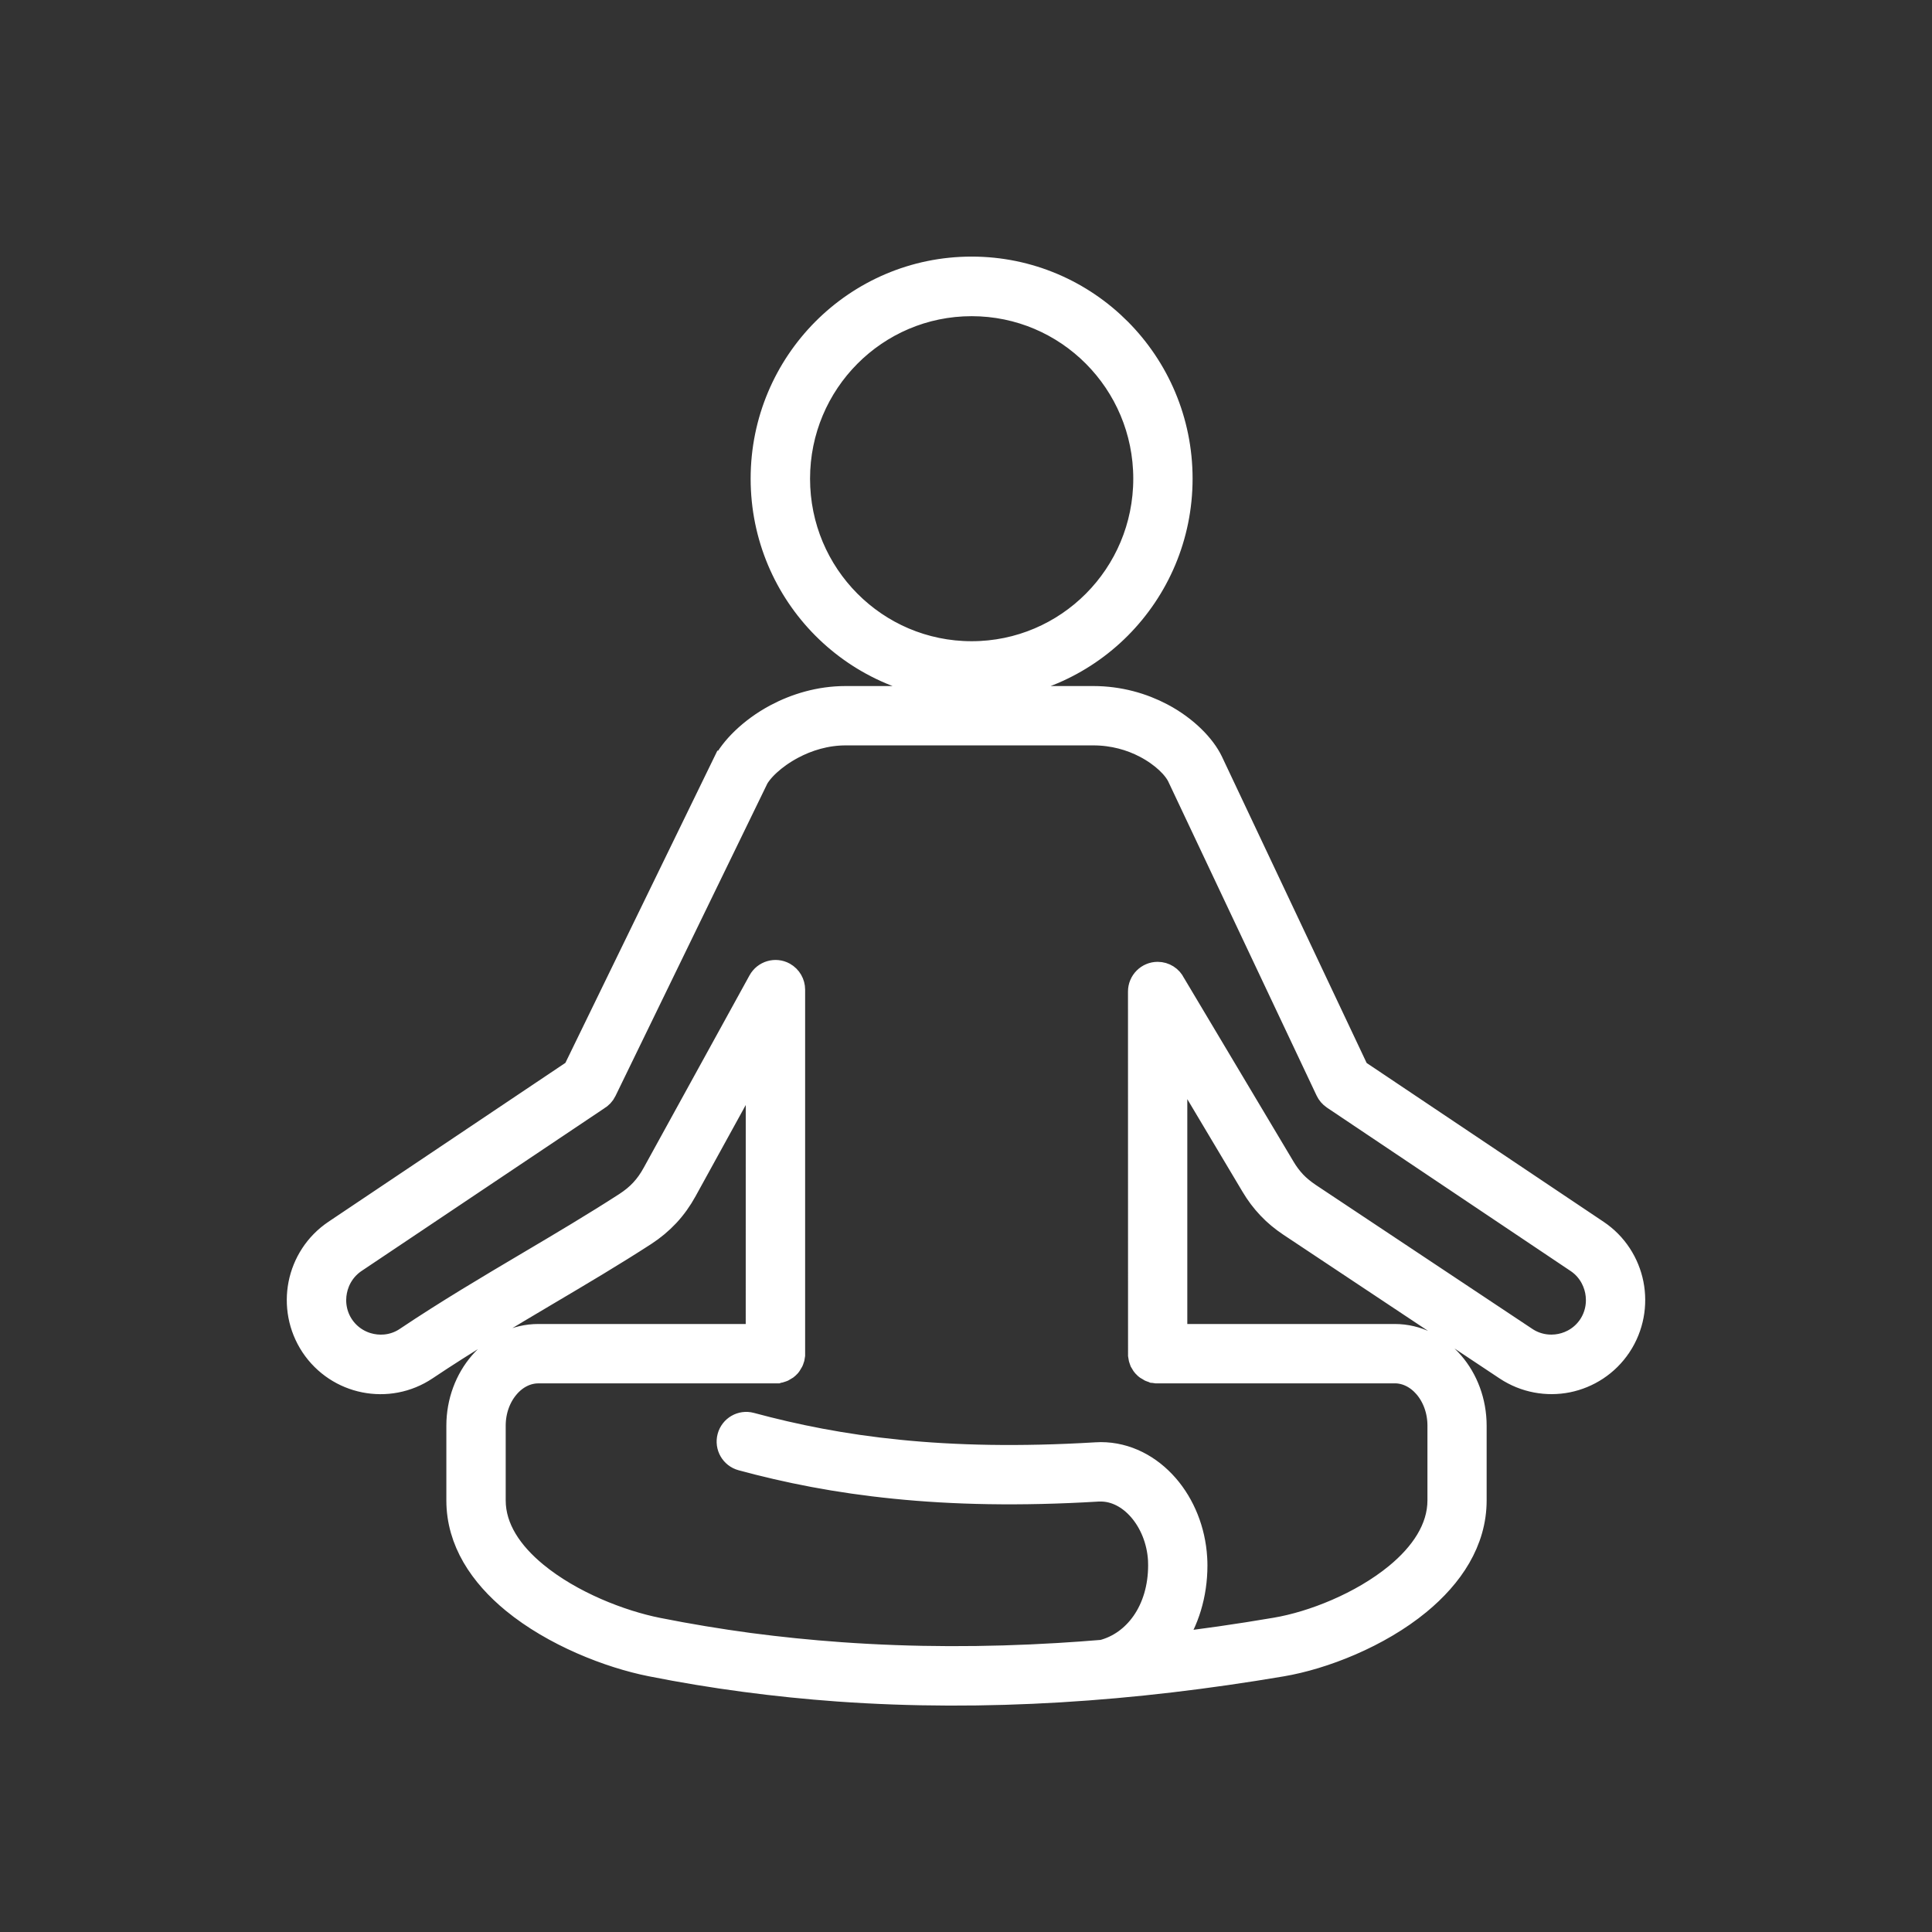
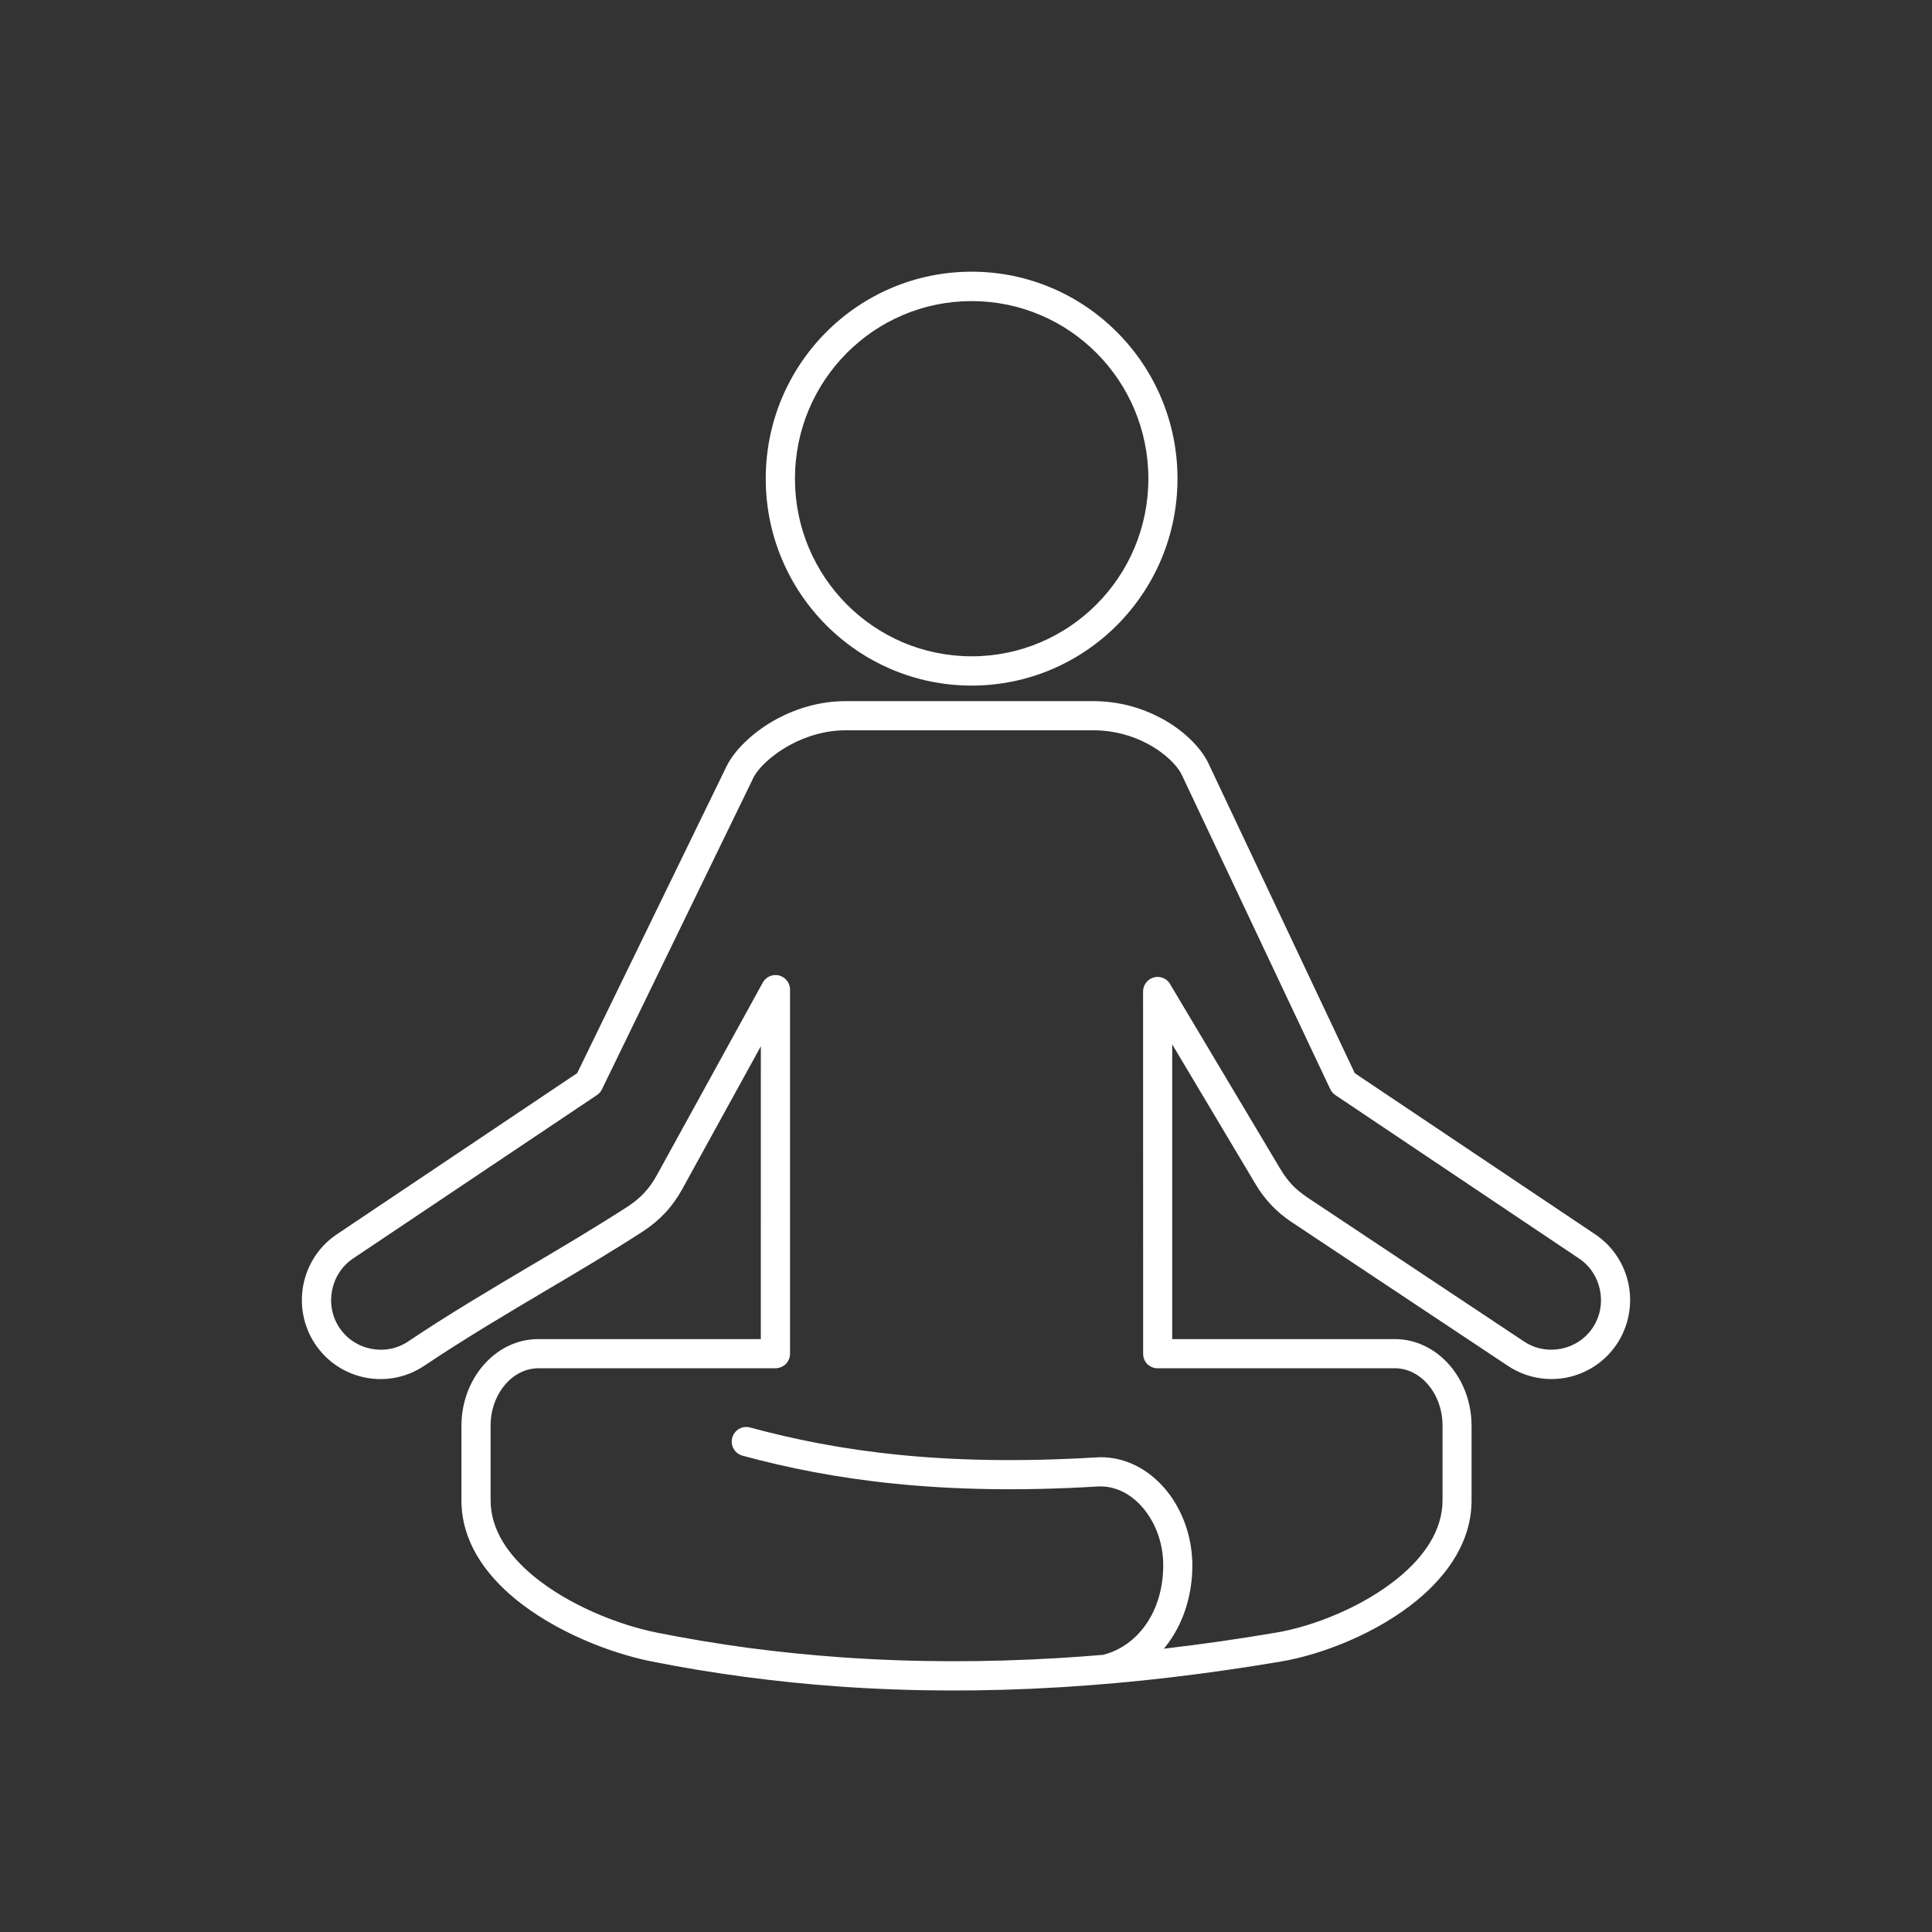
<svg xmlns="http://www.w3.org/2000/svg" width="64" height="64" viewBox="0 0 64 64" fill="none">
  <rect x="0" y="0" width="64" height="64" fill="#333333" stroke="none" />
  <mask id="path-1-outside-1_1_164" maskUnits="userSpaceOnUse" x="9" y="8" width="46" height="49" fill="black">
    <rect fill="white" x="9" y="8" width="46" height="49" />
-     <path fill-rule="evenodd" clip-rule="evenodd" d="M32.188 21.741C33.803 21.741 35.268 21.082 36.327 20.018C37.386 18.954 38.041 17.482 38.041 15.857C38.041 14.233 37.386 12.761 36.327 11.697C35.268 10.632 33.803 9.974 32.188 9.974C30.57 9.974 29.107 10.632 28.048 11.697C26.989 12.761 26.334 14.233 26.334 15.857C26.334 17.484 26.989 18.954 28.048 20.018C29.107 21.083 30.57 21.741 32.188 21.741ZM24.596 48.221C24.34 48.152 24.187 47.887 24.256 47.629C24.324 47.372 24.588 47.218 24.844 47.287C26.305 47.681 27.899 48.005 29.757 48.191C31.623 48.379 33.762 48.431 36.309 48.278C36.372 48.274 36.424 48.272 36.463 48.272C37.288 48.272 38.028 48.668 38.573 49.295C39.097 49.899 39.437 50.724 39.49 51.614C39.496 51.705 39.498 51.786 39.498 51.855C39.498 52.809 39.224 53.68 38.746 54.364C38.685 54.451 38.622 54.534 38.555 54.615C39.797 54.471 41.039 54.293 42.281 54.081C43.509 53.873 45.143 53.234 46.328 52.261C47.18 51.561 47.786 50.69 47.786 49.699V47.226C47.786 46.69 47.599 46.205 47.298 45.857C47.013 45.528 46.627 45.325 46.204 45.325L38.35 45.326H38.313L38.266 45.319C38.262 45.319 38.258 45.316 38.254 45.316L38.242 45.315C38.238 45.313 38.234 45.313 38.23 45.313L38.16 45.289L38.15 45.285L38.071 45.237L38.059 45.231L38.049 45.225L38.03 45.21L37.982 45.162L37.959 45.133L37.911 45.053L37.904 45.034L37.884 44.974L37.882 44.964L37.868 44.881V44.846L37.866 32.846C37.866 32.579 38.083 32.362 38.349 32.362C38.537 32.362 38.703 32.471 38.779 32.631L42.413 38.724C42.533 38.928 42.663 39.1 42.807 39.253C42.95 39.403 43.118 39.539 43.315 39.672L50.481 44.436C50.857 44.688 51.304 44.761 51.719 44.678C52.133 44.594 52.513 44.355 52.763 43.979C53.012 43.603 53.085 43.156 53.003 42.741C52.92 42.325 52.682 41.939 52.306 41.688L44.234 36.275C44.159 36.223 44.102 36.156 44.066 36.079L39.157 25.686C39.002 25.355 38.59 24.94 37.99 24.625C37.504 24.37 36.9 24.192 36.215 24.192H28.015C27.34 24.192 26.718 24.386 26.206 24.659C25.561 25.003 25.106 25.452 24.942 25.789H24.945L19.939 36.087C19.896 36.178 19.825 36.249 19.744 36.296L11.698 41.688C11.324 41.939 11.084 42.323 11.001 42.74C10.918 43.156 10.991 43.603 11.241 43.979C11.491 44.355 11.873 44.596 12.288 44.679C12.704 44.762 13.146 44.689 13.52 44.438C14.859 43.54 16.229 42.728 17.579 41.929C18.662 41.288 19.73 40.655 20.781 39.977C21 39.834 21.185 39.684 21.342 39.514C21.5 39.345 21.638 39.15 21.764 38.92L25.267 32.551C25.395 32.318 25.688 32.231 25.921 32.359C26.08 32.449 26.171 32.613 26.171 32.783V44.877L26.157 44.96L26.133 45.032L26.129 45.041L26.07 45.14L26.055 45.16L26.015 45.2L25.986 45.224L25.887 45.283L25.877 45.287L25.806 45.31L25.736 45.322L25.726 45.326H17.835C17.412 45.326 17.024 45.53 16.741 45.859C16.439 46.207 16.252 46.691 16.252 47.228V49.701C16.252 50.678 16.845 51.527 17.681 52.215C18.87 53.195 20.529 53.838 21.77 54.085C22.793 54.289 23.805 54.455 24.803 54.59C25.805 54.722 26.816 54.825 27.838 54.898C30.245 55.07 32.65 55.07 35.053 54.926C35.55 54.896 36.045 54.861 36.543 54.819C37.126 54.669 37.614 54.309 37.961 53.812C38.327 53.288 38.533 52.609 38.533 51.855C38.533 51.782 38.531 51.721 38.529 51.671C38.49 50.999 38.234 50.379 37.844 49.93C37.476 49.507 36.99 49.24 36.461 49.24C36.417 49.24 36.384 49.24 36.364 49.242C33.768 49.398 31.577 49.345 29.66 49.151C27.737 48.959 26.094 48.627 24.596 48.221ZM38.831 44.359H46.202C46.915 44.359 47.56 44.691 48.023 45.227C48.47 45.744 48.747 46.454 48.747 47.23V49.703C48.747 51.026 47.995 52.142 46.936 53.015C45.619 54.099 43.803 54.809 42.439 55.039C39.996 55.452 37.553 55.747 35.109 55.893C32.66 56.04 30.213 56.04 27.769 55.866C26.747 55.792 25.718 55.688 24.677 55.549C23.634 55.411 22.602 55.24 21.583 55.037C20.219 54.766 18.39 54.053 17.069 52.967C16.026 52.109 15.286 51.015 15.286 49.703V47.23C15.286 46.454 15.564 45.746 16.011 45.228C16.475 44.691 17.119 44.359 17.831 44.359H25.203L25.204 34.659L22.604 39.385C22.443 39.678 22.258 39.937 22.039 40.173C21.821 40.406 21.577 40.61 21.297 40.792C20.268 41.459 19.172 42.108 18.061 42.765C16.729 43.554 15.375 44.357 14.052 45.244C13.454 45.645 12.749 45.764 12.095 45.633C11.442 45.503 10.838 45.121 10.438 44.522C10.039 43.92 9.921 43.212 10.05 42.555C10.18 41.898 10.56 41.291 11.157 40.889L19.12 35.549L24.077 25.366H24.079C24.319 24.874 24.927 24.246 25.754 23.805C26.389 23.467 27.165 23.226 28.013 23.226H36.213C37.063 23.226 37.819 23.451 38.433 23.774C39.226 24.191 39.791 24.785 40.026 25.277L44.879 35.551L52.843 40.889C53.44 41.289 53.82 41.898 53.95 42.553C54.079 43.21 53.961 43.916 53.564 44.518L53.562 44.52C53.164 45.119 52.56 45.499 51.908 45.632C51.255 45.762 50.55 45.643 49.952 45.246L42.785 40.482C42.535 40.315 42.315 40.133 42.116 39.922C41.917 39.712 41.744 39.483 41.59 39.223L38.831 34.596L38.831 44.359ZM37.008 20.703C35.774 21.943 34.069 22.711 32.186 22.711C30.302 22.711 28.598 21.943 27.363 20.703C26.129 19.462 25.366 17.749 25.366 15.855C25.366 13.962 26.129 12.249 27.363 11.008C28.598 9.768 30.302 9 32.186 9C34.069 9 35.774 9.768 37.008 11.008C38.242 12.249 39.006 13.962 39.006 15.855C39.006 17.749 38.242 19.462 37.008 20.703Z" />
+     <path fill-rule="evenodd" clip-rule="evenodd" d="M32.188 21.741C33.803 21.741 35.268 21.082 36.327 20.018C37.386 18.954 38.041 17.482 38.041 15.857C38.041 14.233 37.386 12.761 36.327 11.697C35.268 10.632 33.803 9.974 32.188 9.974C30.57 9.974 29.107 10.632 28.048 11.697C26.989 12.761 26.334 14.233 26.334 15.857C26.334 17.484 26.989 18.954 28.048 20.018C29.107 21.083 30.57 21.741 32.188 21.741ZM24.596 48.221C24.34 48.152 24.187 47.887 24.256 47.629C24.324 47.372 24.588 47.218 24.844 47.287C26.305 47.681 27.899 48.005 29.757 48.191C31.623 48.379 33.762 48.431 36.309 48.278C36.372 48.274 36.424 48.272 36.463 48.272C37.288 48.272 38.028 48.668 38.573 49.295C39.097 49.899 39.437 50.724 39.49 51.614C39.496 51.705 39.498 51.786 39.498 51.855C39.498 52.809 39.224 53.68 38.746 54.364C38.685 54.451 38.622 54.534 38.555 54.615C39.797 54.471 41.039 54.293 42.281 54.081C43.509 53.873 45.143 53.234 46.328 52.261C47.18 51.561 47.786 50.69 47.786 49.699V47.226C47.786 46.69 47.599 46.205 47.298 45.857C47.013 45.528 46.627 45.325 46.204 45.325L38.35 45.326H38.313L38.266 45.319C38.262 45.319 38.258 45.316 38.254 45.316L38.242 45.315C38.238 45.313 38.234 45.313 38.23 45.313L38.16 45.289L38.15 45.285L38.071 45.237L38.059 45.231L38.049 45.225L38.03 45.21L37.982 45.162L37.959 45.133L37.911 45.053L37.904 45.034L37.884 44.974L37.882 44.964L37.868 44.881V44.846L37.866 32.846C37.866 32.579 38.083 32.362 38.349 32.362C38.537 32.362 38.703 32.471 38.779 32.631L42.413 38.724C42.533 38.928 42.663 39.1 42.807 39.253C42.95 39.403 43.118 39.539 43.315 39.672L50.481 44.436C50.857 44.688 51.304 44.761 51.719 44.678C52.133 44.594 52.513 44.355 52.763 43.979C53.012 43.603 53.085 43.156 53.003 42.741C52.92 42.325 52.682 41.939 52.306 41.688L44.234 36.275C44.159 36.223 44.102 36.156 44.066 36.079L39.157 25.686C39.002 25.355 38.59 24.94 37.99 24.625C37.504 24.37 36.9 24.192 36.215 24.192H28.015C27.34 24.192 26.718 24.386 26.206 24.659C25.561 25.003 25.106 25.452 24.942 25.789H24.945L19.939 36.087C19.896 36.178 19.825 36.249 19.744 36.296L11.698 41.688C11.324 41.939 11.084 42.323 11.001 42.74C10.918 43.156 10.991 43.603 11.241 43.979C11.491 44.355 11.873 44.596 12.288 44.679C12.704 44.762 13.146 44.689 13.52 44.438C14.859 43.54 16.229 42.728 17.579 41.929C18.662 41.288 19.73 40.655 20.781 39.977C21 39.834 21.185 39.684 21.342 39.514C21.5 39.345 21.638 39.15 21.764 38.92L25.267 32.551C25.395 32.318 25.688 32.231 25.921 32.359C26.08 32.449 26.171 32.613 26.171 32.783V44.877L26.157 44.96L26.133 45.032L26.129 45.041L26.07 45.14L26.015 45.2L25.986 45.224L25.887 45.283L25.877 45.287L25.806 45.31L25.736 45.322L25.726 45.326H17.835C17.412 45.326 17.024 45.53 16.741 45.859C16.439 46.207 16.252 46.691 16.252 47.228V49.701C16.252 50.678 16.845 51.527 17.681 52.215C18.87 53.195 20.529 53.838 21.77 54.085C22.793 54.289 23.805 54.455 24.803 54.59C25.805 54.722 26.816 54.825 27.838 54.898C30.245 55.07 32.65 55.07 35.053 54.926C35.55 54.896 36.045 54.861 36.543 54.819C37.126 54.669 37.614 54.309 37.961 53.812C38.327 53.288 38.533 52.609 38.533 51.855C38.533 51.782 38.531 51.721 38.529 51.671C38.49 50.999 38.234 50.379 37.844 49.93C37.476 49.507 36.99 49.24 36.461 49.24C36.417 49.24 36.384 49.24 36.364 49.242C33.768 49.398 31.577 49.345 29.66 49.151C27.737 48.959 26.094 48.627 24.596 48.221ZM38.831 44.359H46.202C46.915 44.359 47.56 44.691 48.023 45.227C48.47 45.744 48.747 46.454 48.747 47.23V49.703C48.747 51.026 47.995 52.142 46.936 53.015C45.619 54.099 43.803 54.809 42.439 55.039C39.996 55.452 37.553 55.747 35.109 55.893C32.66 56.04 30.213 56.04 27.769 55.866C26.747 55.792 25.718 55.688 24.677 55.549C23.634 55.411 22.602 55.24 21.583 55.037C20.219 54.766 18.39 54.053 17.069 52.967C16.026 52.109 15.286 51.015 15.286 49.703V47.23C15.286 46.454 15.564 45.746 16.011 45.228C16.475 44.691 17.119 44.359 17.831 44.359H25.203L25.204 34.659L22.604 39.385C22.443 39.678 22.258 39.937 22.039 40.173C21.821 40.406 21.577 40.61 21.297 40.792C20.268 41.459 19.172 42.108 18.061 42.765C16.729 43.554 15.375 44.357 14.052 45.244C13.454 45.645 12.749 45.764 12.095 45.633C11.442 45.503 10.838 45.121 10.438 44.522C10.039 43.92 9.921 43.212 10.05 42.555C10.18 41.898 10.56 41.291 11.157 40.889L19.12 35.549L24.077 25.366H24.079C24.319 24.874 24.927 24.246 25.754 23.805C26.389 23.467 27.165 23.226 28.013 23.226H36.213C37.063 23.226 37.819 23.451 38.433 23.774C39.226 24.191 39.791 24.785 40.026 25.277L44.879 35.551L52.843 40.889C53.44 41.289 53.82 41.898 53.95 42.553C54.079 43.21 53.961 43.916 53.564 44.518L53.562 44.52C53.164 45.119 52.56 45.499 51.908 45.632C51.255 45.762 50.55 45.643 49.952 45.246L42.785 40.482C42.535 40.315 42.315 40.133 42.116 39.922C41.917 39.712 41.744 39.483 41.59 39.223L38.831 34.596L38.831 44.359ZM37.008 20.703C35.774 21.943 34.069 22.711 32.186 22.711C30.302 22.711 28.598 21.943 27.363 20.703C26.129 19.462 25.366 17.749 25.366 15.855C25.366 13.962 26.129 12.249 27.363 11.008C28.598 9.768 30.302 9 32.186 9C34.069 9 35.774 9.768 37.008 11.008C38.242 12.249 39.006 13.962 39.006 15.855C39.006 17.749 38.242 19.462 37.008 20.703Z" />
  </mask>
  <path fill-rule="evenodd" clip-rule="evenodd" d="M32.188 21.741C33.803 21.741 35.268 21.082 36.327 20.018C37.386 18.954 38.041 17.482 38.041 15.857C38.041 14.233 37.386 12.761 36.327 11.697C35.268 10.632 33.803 9.974 32.188 9.974C30.57 9.974 29.107 10.632 28.048 11.697C26.989 12.761 26.334 14.233 26.334 15.857C26.334 17.484 26.989 18.954 28.048 20.018C29.107 21.083 30.57 21.741 32.188 21.741ZM24.596 48.221C24.34 48.152 24.187 47.887 24.256 47.629C24.324 47.372 24.588 47.218 24.844 47.287C26.305 47.681 27.899 48.005 29.757 48.191C31.623 48.379 33.762 48.431 36.309 48.278C36.372 48.274 36.424 48.272 36.463 48.272C37.288 48.272 38.028 48.668 38.573 49.295C39.097 49.899 39.437 50.724 39.49 51.614C39.496 51.705 39.498 51.786 39.498 51.855C39.498 52.809 39.224 53.68 38.746 54.364C38.685 54.451 38.622 54.534 38.555 54.615C39.797 54.471 41.039 54.293 42.281 54.081C43.509 53.873 45.143 53.234 46.328 52.261C47.18 51.561 47.786 50.69 47.786 49.699V47.226C47.786 46.69 47.599 46.205 47.298 45.857C47.013 45.528 46.627 45.325 46.204 45.325L38.35 45.326H38.313L38.266 45.319C38.262 45.319 38.258 45.316 38.254 45.316L38.242 45.315C38.238 45.313 38.234 45.313 38.23 45.313L38.16 45.289L38.15 45.285L38.071 45.237L38.059 45.231L38.049 45.225L38.03 45.21L37.982 45.162L37.959 45.133L37.911 45.053L37.904 45.034L37.884 44.974L37.882 44.964L37.868 44.881V44.846L37.866 32.846C37.866 32.579 38.083 32.362 38.349 32.362C38.537 32.362 38.703 32.471 38.779 32.631L42.413 38.724C42.533 38.928 42.663 39.1 42.807 39.253C42.95 39.403 43.118 39.539 43.315 39.672L50.481 44.436C50.857 44.688 51.304 44.761 51.719 44.678C52.133 44.594 52.513 44.355 52.763 43.979C53.012 43.603 53.085 43.156 53.003 42.741C52.92 42.325 52.682 41.939 52.306 41.688L44.234 36.275C44.159 36.223 44.102 36.156 44.066 36.079L39.157 25.686C39.002 25.355 38.59 24.94 37.99 24.625C37.504 24.37 36.9 24.192 36.215 24.192H28.015C27.34 24.192 26.718 24.386 26.206 24.659C25.561 25.003 25.106 25.452 24.942 25.789H24.945L19.939 36.087C19.896 36.178 19.825 36.249 19.744 36.296L11.698 41.688C11.324 41.939 11.084 42.323 11.001 42.74C10.918 43.156 10.991 43.603 11.241 43.979C11.491 44.355 11.873 44.596 12.288 44.679C12.704 44.762 13.146 44.689 13.52 44.438C14.859 43.54 16.229 42.728 17.579 41.929C18.662 41.288 19.73 40.655 20.781 39.977C21 39.834 21.185 39.684 21.342 39.514C21.5 39.345 21.638 39.15 21.764 38.92L25.267 32.551C25.395 32.318 25.688 32.231 25.921 32.359C26.08 32.449 26.171 32.613 26.171 32.783V44.877L26.157 44.96L26.133 45.032L26.129 45.041L26.07 45.14L26.055 45.16L26.015 45.2L25.986 45.224L25.887 45.283L25.877 45.287L25.806 45.31L25.736 45.322L25.726 45.326H17.835C17.412 45.326 17.024 45.53 16.741 45.859C16.439 46.207 16.252 46.691 16.252 47.228V49.701C16.252 50.678 16.845 51.527 17.681 52.215C18.87 53.195 20.529 53.838 21.77 54.085C22.793 54.289 23.805 54.455 24.803 54.59C25.805 54.722 26.816 54.825 27.838 54.898C30.245 55.07 32.65 55.07 35.053 54.926C35.55 54.896 36.045 54.861 36.543 54.819C37.126 54.669 37.614 54.309 37.961 53.812C38.327 53.288 38.533 52.609 38.533 51.855C38.533 51.782 38.531 51.721 38.529 51.671C38.49 50.999 38.234 50.379 37.844 49.93C37.476 49.507 36.99 49.24 36.461 49.24C36.417 49.24 36.384 49.24 36.364 49.242C33.768 49.398 31.577 49.345 29.66 49.151C27.737 48.959 26.094 48.627 24.596 48.221ZM38.831 44.359H46.202C46.915 44.359 47.56 44.691 48.023 45.227C48.47 45.744 48.747 46.454 48.747 47.23V49.703C48.747 51.026 47.995 52.142 46.936 53.015C45.619 54.099 43.803 54.809 42.439 55.039C39.996 55.452 37.553 55.747 35.109 55.893C32.66 56.04 30.213 56.04 27.769 55.866C26.747 55.792 25.718 55.688 24.677 55.549C23.634 55.411 22.602 55.24 21.583 55.037C20.219 54.766 18.39 54.053 17.069 52.967C16.026 52.109 15.286 51.015 15.286 49.703V47.23C15.286 46.454 15.564 45.746 16.011 45.228C16.475 44.691 17.119 44.359 17.831 44.359H25.203L25.204 34.659L22.604 39.385C22.443 39.678 22.258 39.937 22.039 40.173C21.821 40.406 21.577 40.61 21.297 40.792C20.268 41.459 19.172 42.108 18.061 42.765C16.729 43.554 15.375 44.357 14.052 45.244C13.454 45.645 12.749 45.764 12.095 45.633C11.442 45.503 10.838 45.121 10.438 44.522C10.039 43.92 9.921 43.212 10.05 42.555C10.18 41.898 10.56 41.291 11.157 40.889L19.12 35.549L24.077 25.366H24.079C24.319 24.874 24.927 24.246 25.754 23.805C26.389 23.467 27.165 23.226 28.013 23.226H36.213C37.063 23.226 37.819 23.451 38.433 23.774C39.226 24.191 39.791 24.785 40.026 25.277L44.879 35.551L52.843 40.889C53.44 41.289 53.82 41.898 53.95 42.553C54.079 43.21 53.961 43.916 53.564 44.518L53.562 44.52C53.164 45.119 52.56 45.499 51.908 45.632C51.255 45.762 50.55 45.643 49.952 45.246L42.785 40.482C42.535 40.315 42.315 40.133 42.116 39.922C41.917 39.712 41.744 39.483 41.59 39.223L38.831 34.596L38.831 44.359ZM37.008 20.703C35.774 21.943 34.069 22.711 32.186 22.711C30.302 22.711 28.598 21.943 27.363 20.703C26.129 19.462 25.366 17.749 25.366 15.855C25.366 13.962 26.129 12.249 27.363 11.008C28.598 9.768 30.302 9 32.186 9C34.069 9 35.774 9.768 37.008 11.008C38.242 12.249 39.006 13.962 39.006 15.855C39.006 17.749 38.242 19.462 37.008 20.703Z" fill="white" />
-   <path fill-rule="evenodd" clip-rule="evenodd" d="M32.188 21.741C33.803 21.741 35.268 21.082 36.327 20.018C37.386 18.954 38.041 17.482 38.041 15.857C38.041 14.233 37.386 12.761 36.327 11.697C35.268 10.632 33.803 9.974 32.188 9.974C30.57 9.974 29.107 10.632 28.048 11.697C26.989 12.761 26.334 14.233 26.334 15.857C26.334 17.484 26.989 18.954 28.048 20.018C29.107 21.083 30.57 21.741 32.188 21.741ZM24.596 48.221C24.34 48.152 24.187 47.887 24.256 47.629C24.324 47.372 24.588 47.218 24.844 47.287C26.305 47.681 27.899 48.005 29.757 48.191C31.623 48.379 33.762 48.431 36.309 48.278C36.372 48.274 36.424 48.272 36.463 48.272C37.288 48.272 38.028 48.668 38.573 49.295C39.097 49.899 39.437 50.724 39.49 51.614C39.496 51.705 39.498 51.786 39.498 51.855C39.498 52.809 39.224 53.68 38.746 54.364C38.685 54.451 38.622 54.534 38.555 54.615C39.797 54.471 41.039 54.293 42.281 54.081C43.509 53.873 45.143 53.234 46.328 52.261C47.18 51.561 47.786 50.69 47.786 49.699V47.226C47.786 46.69 47.599 46.205 47.298 45.857C47.013 45.528 46.627 45.325 46.204 45.325L38.35 45.326H38.313L38.266 45.319C38.262 45.319 38.258 45.316 38.254 45.316L38.242 45.315C38.238 45.313 38.234 45.313 38.23 45.313L38.16 45.289L38.15 45.285L38.071 45.237L38.059 45.231L38.049 45.225L38.03 45.21L37.982 45.162L37.959 45.133L37.911 45.053L37.904 45.034L37.884 44.974L37.882 44.964L37.868 44.881V44.846L37.866 32.846C37.866 32.579 38.083 32.362 38.349 32.362C38.537 32.362 38.703 32.471 38.779 32.631L42.413 38.724C42.533 38.928 42.663 39.1 42.807 39.253C42.95 39.403 43.118 39.539 43.315 39.672L50.481 44.436C50.857 44.688 51.304 44.761 51.719 44.678C52.133 44.594 52.513 44.355 52.763 43.979C53.012 43.603 53.085 43.156 53.003 42.741C52.92 42.325 52.682 41.939 52.306 41.688L44.234 36.275C44.159 36.223 44.102 36.156 44.066 36.079L39.157 25.686C39.002 25.355 38.59 24.94 37.99 24.625C37.504 24.37 36.9 24.192 36.215 24.192H28.015C27.34 24.192 26.718 24.386 26.206 24.659C25.561 25.003 25.106 25.452 24.942 25.789H24.945L19.939 36.087C19.896 36.178 19.825 36.249 19.744 36.296L11.698 41.688C11.324 41.939 11.084 42.323 11.001 42.74C10.918 43.156 10.991 43.603 11.241 43.979C11.491 44.355 11.873 44.596 12.288 44.679C12.704 44.762 13.146 44.689 13.52 44.438C14.859 43.54 16.229 42.728 17.579 41.929C18.662 41.288 19.73 40.655 20.781 39.977C21 39.834 21.185 39.684 21.342 39.514C21.5 39.345 21.638 39.15 21.764 38.92L25.267 32.551C25.395 32.318 25.688 32.231 25.921 32.359C26.08 32.449 26.171 32.613 26.171 32.783V44.877L26.157 44.96L26.133 45.032L26.129 45.041L26.07 45.14L26.055 45.16L26.015 45.2L25.986 45.224L25.887 45.283L25.877 45.287L25.806 45.31L25.736 45.322L25.726 45.326H17.835C17.412 45.326 17.024 45.53 16.741 45.859C16.439 46.207 16.252 46.691 16.252 47.228V49.701C16.252 50.678 16.845 51.527 17.681 52.215C18.87 53.195 20.529 53.838 21.77 54.085C22.793 54.289 23.805 54.455 24.803 54.59C25.805 54.722 26.816 54.825 27.838 54.898C30.245 55.07 32.65 55.07 35.053 54.926C35.55 54.896 36.045 54.861 36.543 54.819C37.126 54.669 37.614 54.309 37.961 53.812C38.327 53.288 38.533 52.609 38.533 51.855C38.533 51.782 38.531 51.721 38.529 51.671C38.49 50.999 38.234 50.379 37.844 49.93C37.476 49.507 36.99 49.24 36.461 49.24C36.417 49.24 36.384 49.24 36.364 49.242C33.768 49.398 31.577 49.345 29.66 49.151C27.737 48.959 26.094 48.627 24.596 48.221ZM38.831 44.359H46.202C46.915 44.359 47.56 44.691 48.023 45.227C48.47 45.744 48.747 46.454 48.747 47.23V49.703C48.747 51.026 47.995 52.142 46.936 53.015C45.619 54.099 43.803 54.809 42.439 55.039C39.996 55.452 37.553 55.747 35.109 55.893C32.66 56.04 30.213 56.04 27.769 55.866C26.747 55.792 25.718 55.688 24.677 55.549C23.634 55.411 22.602 55.24 21.583 55.037C20.219 54.766 18.39 54.053 17.069 52.967C16.026 52.109 15.286 51.015 15.286 49.703V47.23C15.286 46.454 15.564 45.746 16.011 45.228C16.475 44.691 17.119 44.359 17.831 44.359H25.203L25.204 34.659L22.604 39.385C22.443 39.678 22.258 39.937 22.039 40.173C21.821 40.406 21.577 40.61 21.297 40.792C20.268 41.459 19.172 42.108 18.061 42.765C16.729 43.554 15.375 44.357 14.052 45.244C13.454 45.645 12.749 45.764 12.095 45.633C11.442 45.503 10.838 45.121 10.438 44.522C10.039 43.92 9.921 43.212 10.05 42.555C10.18 41.898 10.56 41.291 11.157 40.889L19.12 35.549L24.077 25.366H24.079C24.319 24.874 24.927 24.246 25.754 23.805C26.389 23.467 27.165 23.226 28.013 23.226H36.213C37.063 23.226 37.819 23.451 38.433 23.774C39.226 24.191 39.791 24.785 40.026 25.277L44.879 35.551L52.843 40.889C53.44 41.289 53.82 41.898 53.95 42.553C54.079 43.21 53.961 43.916 53.564 44.518L53.562 44.52C53.164 45.119 52.56 45.499 51.908 45.632C51.255 45.762 50.55 45.643 49.952 45.246L42.785 40.482C42.535 40.315 42.315 40.133 42.116 39.922C41.917 39.712 41.744 39.483 41.59 39.223L38.831 34.596L38.831 44.359ZM37.008 20.703C35.774 21.943 34.069 22.711 32.186 22.711C30.302 22.711 28.598 21.943 27.363 20.703C26.129 19.462 25.366 17.749 25.366 15.855C25.366 13.962 26.129 12.249 27.363 11.008C28.598 9.768 30.302 9 32.186 9C34.069 9 35.774 9.768 37.008 11.008C38.242 12.249 39.006 13.962 39.006 15.855C39.006 17.749 38.242 19.462 37.008 20.703Z" stroke="white" mask="url(#path-1-outside-1_1_164)" />
</svg>